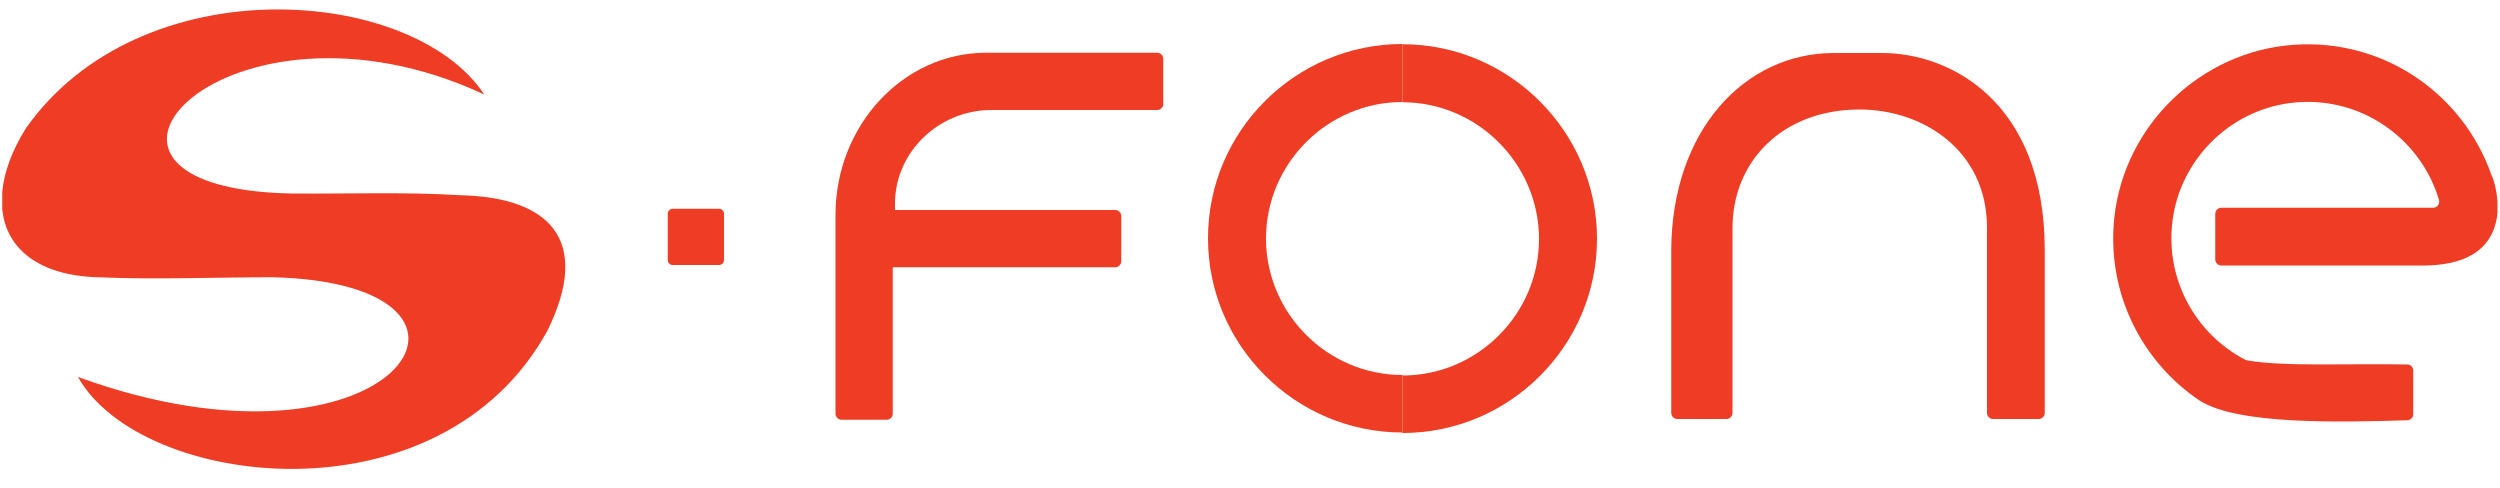
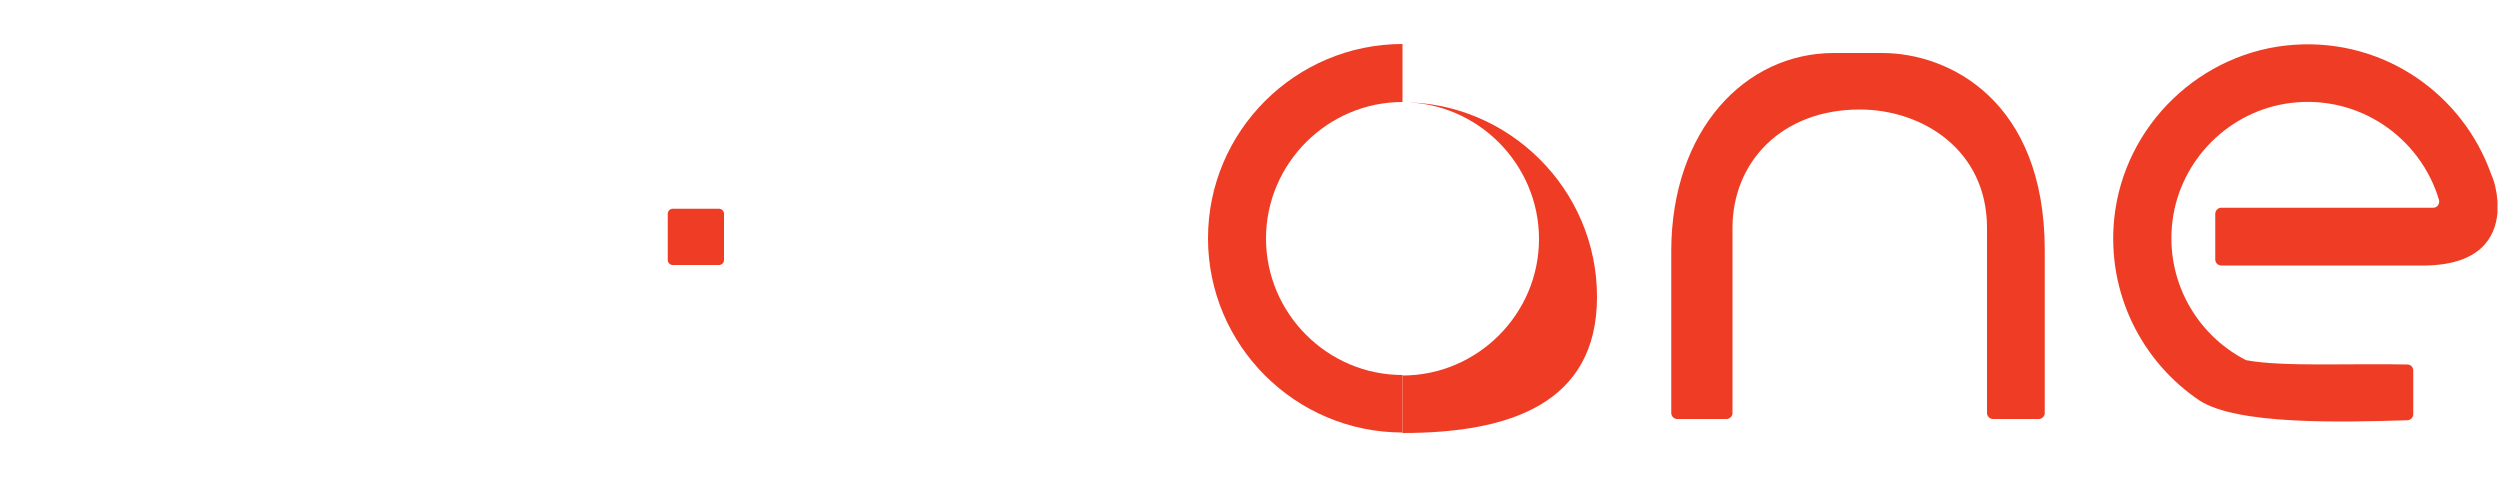
<svg xmlns="http://www.w3.org/2000/svg" version="1.1" baseProfile="tiny" id="Layer_1" x="0px" y="0px" viewBox="0 0 1000 195.4" xml:space="preserve">
  <path fill="#EF3C24" d="M999,80.6V85c-0.9,10.4-7.3,20.8-28.7,21.2h-81.8c-1.3,0-2.4-1.1-2.4-2.4V85.5c0-1.3,1.1-2.4,2.4-2.4h84.8  c1.6,0,2.7-1.6,2.3-3.1c-7.3-24.8-31.9-42.3-59.5-38.8c-24.4,3.1-44,22.7-47.1,47.1c-3,23.9,9.6,45.4,28.9,55.5  c0.2,0.1,0.5,0.2,0.7,0.3c14.3,2.7,42.5,1.2,64.4,1.7c1.3,0,2.3,1.1,2.3,2.4v17.5c0,1.3-1,2.3-2.3,2.4c-26.8,0.8-68,1.9-83.2-7.9  c-22.9-15.4-37.2-42.8-34.1-72.9c3.9-37.3,34.7-66.9,72.1-69.4c36.1-2.4,67.4,19.9,78.7,51.9C997.8,72.6,998.7,76.5,999,80.6  L999,80.6z" />
-   <path fill="#EF3C24" d="M561,173.2v-23l0,0c30,0,54.6-24.6,54.6-54.6S591,40.9,561,40.9l0,0V17.7l0,0c42.8,0,77.8,35,77.8,77.8  S603.8,173.2,561,173.2L561,173.2L561,173.2z" />
+   <path fill="#EF3C24" d="M561,173.2v-23l0,0c30,0,54.6-24.6,54.6-54.6S591,40.9,561,40.9l0,0l0,0c42.8,0,77.8,35,77.8,77.8  S603.8,173.2,561,173.2L561,173.2L561,173.2z" />
  <path fill="#EF3C24" d="M733.6,21.2h19.3c26.6,0,65,18.9,65,78.9v65.1c0,1.3-1.1,2.4-2.4,2.4h-18.3c-1.3,0-2.4-1.1-2.4-2.4V91.1  c0-31.1-25.8-47.3-50.9-47.3l0,0C712.5,43.8,693,65,693,91.1v74.1c0,1.3-1.1,2.4-2.4,2.4h-19.7c-1.3,0-2.4-1.1-2.4-2.4v-65.1  C668.7,52.1,697.9,21.2,733.6,21.2z" />
-   <path fill="#EF3C24" d="M193.7,37.8C165-5.7,56.2-13.9,10.3,51.4c-5.6,9-8.7,17.6-9.4,25.4v6.8c1.5,15.9,14.7,26.6,38.1,27.3  c23.4,1,46.8,0,70.2,0c103.6,2.6,48.1,85.7-78,39.9c24.9,44.6,144.9,59.6,187.8-18.6c17.9-36.4,0.5-53.3-34.7-54.1  c-22.5-1.4-45.1-0.5-67.8-0.7C10.8,75.3,91.2-10,193.7,37.8L193.7,37.8z" />
  <path fill="#EF3C24" d="M561,17.6v23.2c-30,0-54.6,24.6-54.6,54.6S531,150,561,150v23c-42.8,0-77.8-34.8-77.8-77.7  S518.2,17.6,561,17.6L561,17.6z" />
-   <path fill="#EF3C24" d="M394.4,21.1h68.5c1.3,0,2.4,1.1,2.4,2.4v18.1c0,1.3-1.1,2.4-2.4,2.4h-66.3C375.4,44,358,60.9,358,81.4V84  h88.1c1.3,0,2.4,1.1,2.4,2.4v18.1c0,1.3-1.1,2.4-2.4,2.4h-89v58.6c0,1.3-1.1,2.4-2.4,2.4h-18.1c-1.3,0-2.4-1.1-2.4-2.4V85.8  C334.3,50.1,361.3,21.1,394.4,21.1z" />
  <path fill="#EF3C24" d="M287.6,106h-18.5c-1.1,0-2-0.9-2-2V85.5c0-1.1,0.9-2,2-2h18.5c1.1,0,2,0.9,2,2V104  C289.6,105.1,288.7,106,287.6,106z" />
</svg>